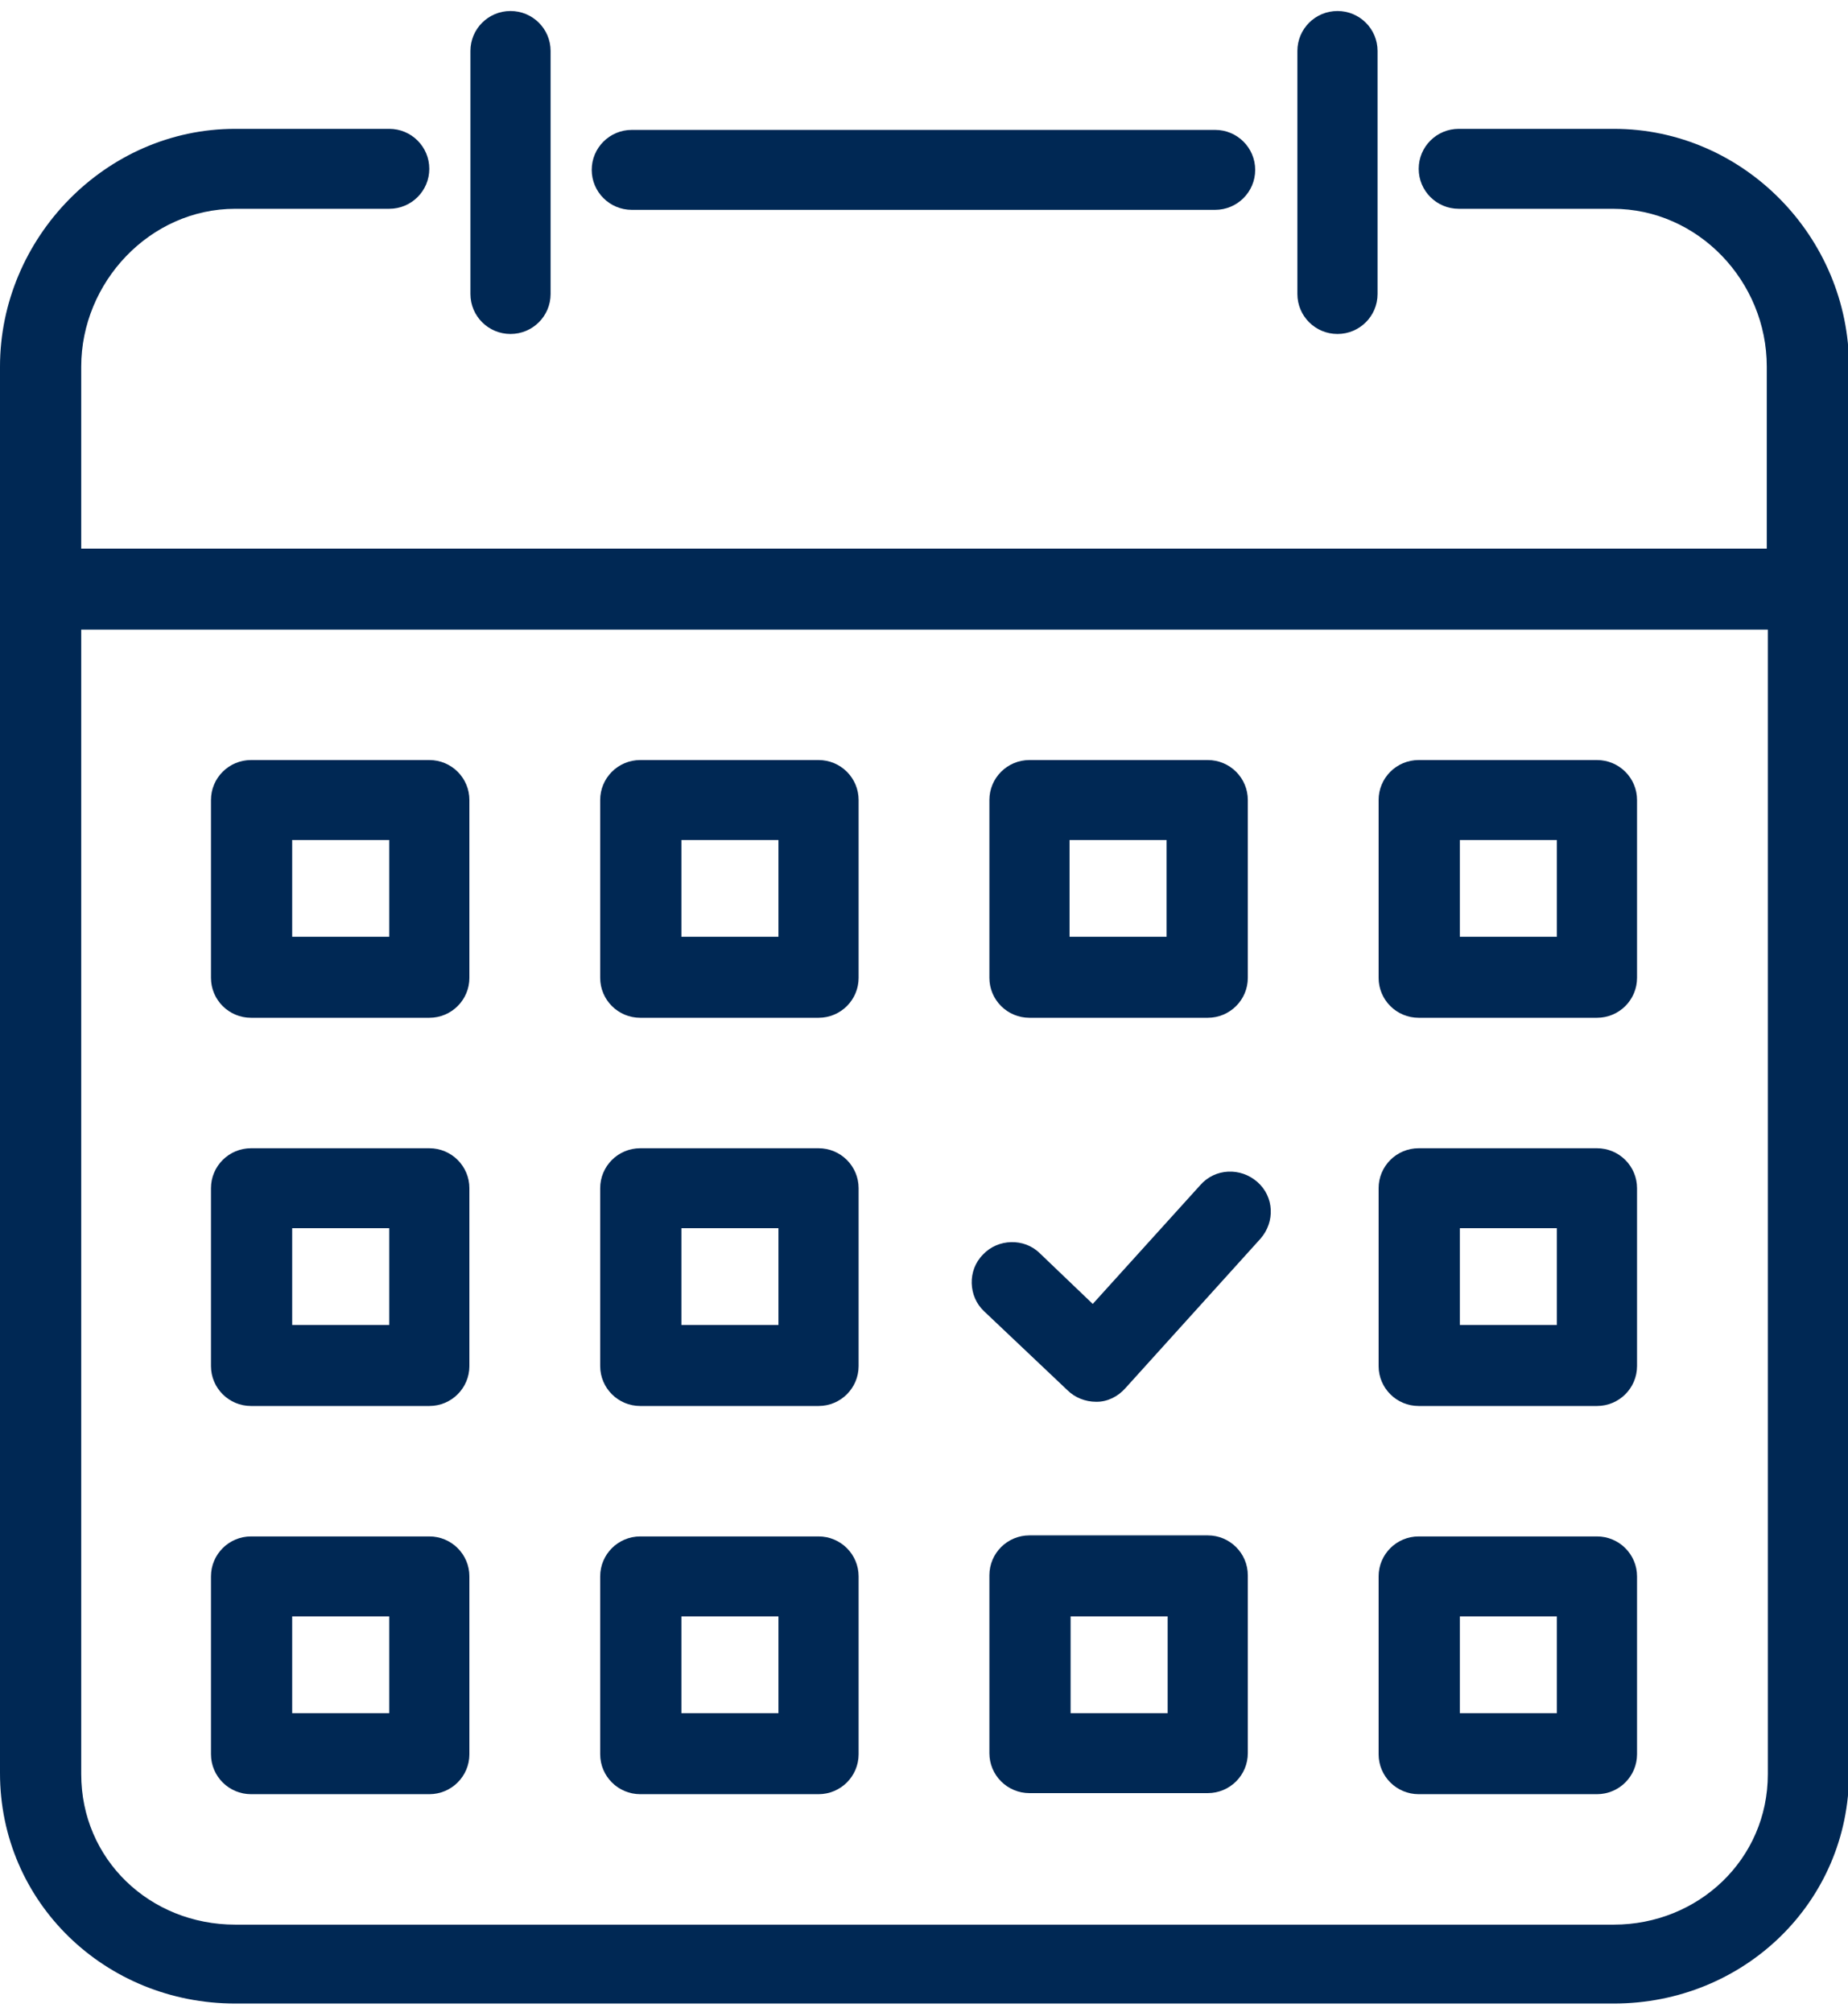
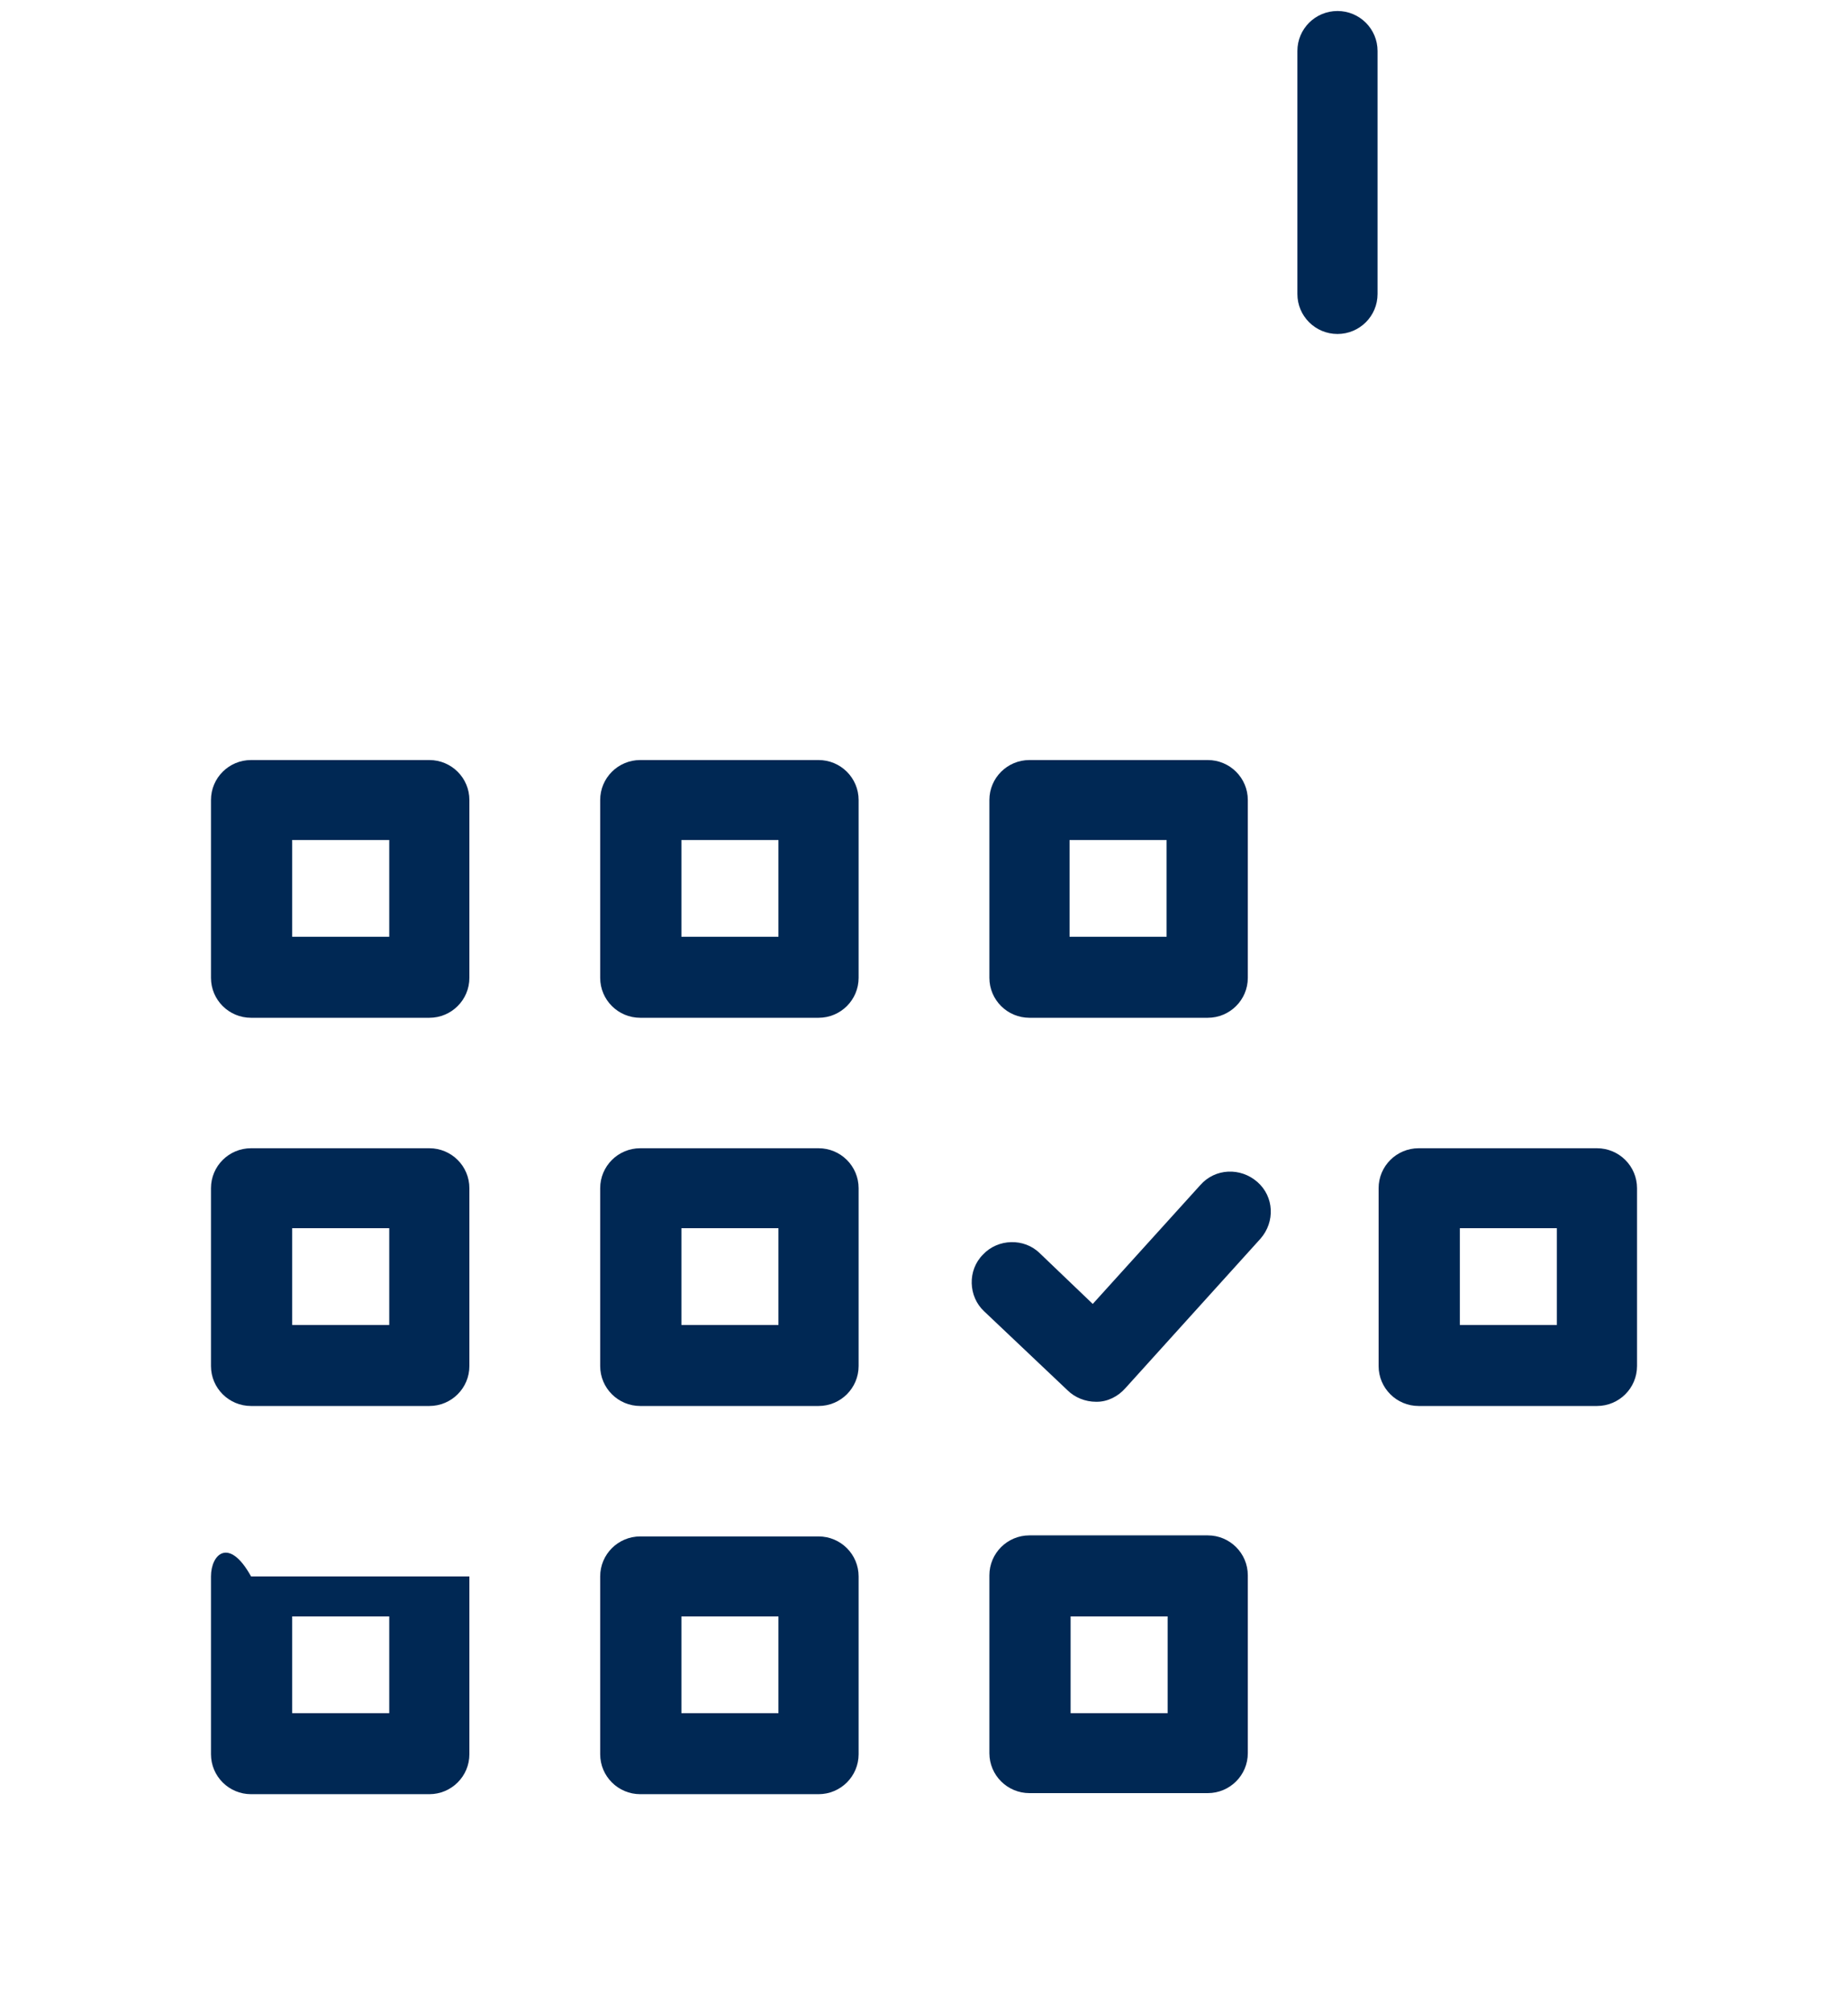
<svg xmlns="http://www.w3.org/2000/svg" fill="none" viewBox="0 0 102 111" height="111" width="102">
  <g clip-path="url(#clip0_18669_3814)">
-     <path fill="#002854" d="M28.177 18.428C29.4 18.428 30.39 17.441 30.39 16.222V2.813C30.39 1.594 29.4 0.607 28.177 0.607C26.955 0.607 25.965 1.594 25.965 2.813V16.222C25.965 17.441 26.955 18.428 28.177 18.428Z" />
    <path fill="#002854" d="M73.822 18.428C75.044 18.428 76.034 17.441 76.034 16.222V2.813C76.034 1.594 75.044 0.607 73.822 0.607C72.599 0.607 71.609 1.594 71.609 2.813V16.222C71.609 17.441 72.599 18.428 73.822 18.428Z" />
    <path fill="#002854" d="M13.857 56.159H23.696C24.919 56.159 25.908 55.172 25.908 53.953V44.143C25.908 42.924 24.919 41.937 23.696 41.937H13.857C12.634 41.937 11.645 42.924 11.645 44.143V53.953C11.645 55.172 12.634 56.159 13.857 56.159ZM16.127 46.349H21.484V51.689H16.127V46.349Z" />
    <path fill="#002854" d="M13.857 77.579H23.696C24.919 77.579 25.908 76.592 25.908 75.373V65.563C25.908 64.344 24.919 63.357 23.696 63.357H13.857C12.634 63.357 11.645 64.344 11.645 65.563V75.373C11.645 76.592 12.634 77.579 13.857 77.579ZM16.127 67.769H21.484V73.109H16.127V67.769Z" />
-     <path fill="#002854" d="M13.857 98.998H23.696C24.919 98.998 25.908 98.011 25.908 96.792V86.982C25.908 85.763 24.919 84.776 23.696 84.776H13.857C12.634 84.776 11.645 85.763 11.645 86.982V96.792C11.645 98.011 12.634 98.998 13.857 98.998ZM16.127 89.188H21.484V94.528H16.127V89.188Z" />
+     <path fill="#002854" d="M13.857 98.998H23.696C24.919 98.998 25.908 98.011 25.908 96.792V86.982H13.857C12.634 84.776 11.645 85.763 11.645 86.982V96.792C11.645 98.011 12.634 98.998 13.857 98.998ZM16.127 89.188H21.484V94.528H16.127V89.188Z" />
    <path fill="#002854" d="M35.339 56.159H45.178C46.401 56.159 47.391 55.172 47.391 53.953V44.143C47.391 42.924 46.401 41.937 45.178 41.937H35.339C34.117 41.937 33.127 42.924 33.127 44.143V53.953C33.127 55.172 34.117 56.159 35.339 56.159ZM37.61 46.349H42.966V51.689H37.61V46.349Z" />
    <path fill="#002854" d="M35.339 77.579H45.178C46.401 77.579 47.391 76.592 47.391 75.373V65.563C47.391 64.344 46.401 63.357 45.178 63.357H35.339C34.117 63.357 33.127 64.344 33.127 65.563V75.373C33.127 76.592 34.117 77.579 35.339 77.579ZM37.61 67.769H42.966V73.109H37.61V67.769Z" />
    <path fill="#002854" d="M35.339 98.998H45.178C46.401 98.998 47.391 98.011 47.391 96.792V86.982C47.391 85.763 46.401 84.776 45.178 84.776H35.339C34.117 84.776 33.127 85.763 33.127 86.982V96.792C33.127 98.011 34.117 98.998 35.339 98.998ZM37.61 89.188H42.966V94.528H37.61V89.188Z" />
    <path fill="#002854" d="M56.822 56.159H66.661C67.883 56.159 68.873 55.172 68.873 53.953V44.143C68.873 42.924 67.883 41.937 66.661 41.937H56.822C55.599 41.937 54.609 42.924 54.609 44.143V53.953C54.609 55.172 55.599 56.159 56.822 56.159ZM59.034 46.349H64.39V51.689H59.034V46.349Z" />
    <path fill="#002854" d="M66.661 84.718H56.822C55.599 84.718 54.609 85.705 54.609 86.924V96.734C54.609 97.953 55.599 98.94 56.822 98.94H66.661C67.883 98.94 68.873 97.953 68.873 96.734V86.924C68.873 85.705 67.883 84.718 66.661 84.718ZM64.448 94.528H59.092V89.188H64.448V94.528Z" />
-     <path fill="#002854" d="M78.304 56.159H88.143C89.366 56.159 90.356 55.172 90.356 53.953V44.143C90.356 42.924 89.366 41.937 88.143 41.937H78.304C77.082 41.937 76.092 42.924 76.092 44.143V53.953C76.092 55.172 77.082 56.159 78.304 56.159ZM80.575 46.349H85.931V51.689H80.575V46.349Z" />
    <path fill="#002854" d="M78.304 77.579H88.143C89.366 77.579 90.356 76.592 90.356 75.373V65.563C90.356 64.344 89.366 63.357 88.143 63.357H78.304C77.082 63.357 76.092 64.344 76.092 65.563V75.373C76.092 76.592 77.082 77.579 78.304 77.579ZM80.575 67.769H85.931V73.109H80.575V67.769Z" />
-     <path fill="#002854" d="M78.304 98.998H88.143C89.366 98.998 90.356 98.011 90.356 96.792V86.982C90.356 85.763 89.366 84.776 88.143 84.776H78.304C77.082 84.776 76.092 85.763 76.092 86.982V96.792C76.092 98.011 77.082 98.998 78.304 98.998ZM80.575 89.188H85.931V94.528H80.575V89.188Z" />
-     <path fill="#002854" d="M89.017 7.109H80.517C79.294 7.109 78.305 8.096 78.305 9.315C78.305 10.534 79.294 11.521 80.517 11.521H89.017C93.733 11.521 97.517 15.526 97.517 20.228V30.27H4.483V20.228C4.483 15.584 8.267 11.521 12.983 11.521H21.483C22.706 11.521 23.695 10.534 23.695 9.315C23.695 8.096 22.706 7.109 21.483 7.109H12.983C5.822 7.109 0 13.146 0 20.228V97.837C0 104.977 5.822 110.55 12.983 110.55H89.075C96.236 110.55 102.058 104.977 102.058 97.837V20.228C102.058 13.088 96.236 7.109 89.075 7.109H89.017ZM97.575 97.895C97.575 102.597 93.733 106.196 89.075 106.196H12.983C8.267 106.196 4.483 102.597 4.483 97.895V34.739H97.575V97.837V97.895Z" />
-     <path fill="#002854" d="M34.873 11.579H67.068C68.29 11.579 69.28 10.592 69.28 9.373C69.28 8.154 68.29 7.167 67.068 7.167H34.873C33.65 7.167 32.66 8.154 32.66 9.373C32.66 10.592 33.65 11.579 34.873 11.579Z" />
    <path fill="#002854" d="M58.917 76.708C59.325 77.114 59.907 77.346 60.489 77.346H60.547C61.129 77.346 61.711 77.056 62.119 76.592L69.571 68.349C70.386 67.42 70.328 66.027 69.396 65.214C68.465 64.402 67.068 64.46 66.252 65.388L60.314 71.948L57.403 69.162C56.53 68.291 55.075 68.349 54.259 69.22C53.386 70.09 53.444 71.541 54.318 72.354L58.917 76.708Z" />
  </g>
  <defs>
    <clipPath id="clip0_18669_3814">
      <rect transform="translate(0 0.607)" fill="white" height="110" width="102" />
    </clipPath>
  </defs>
</svg>